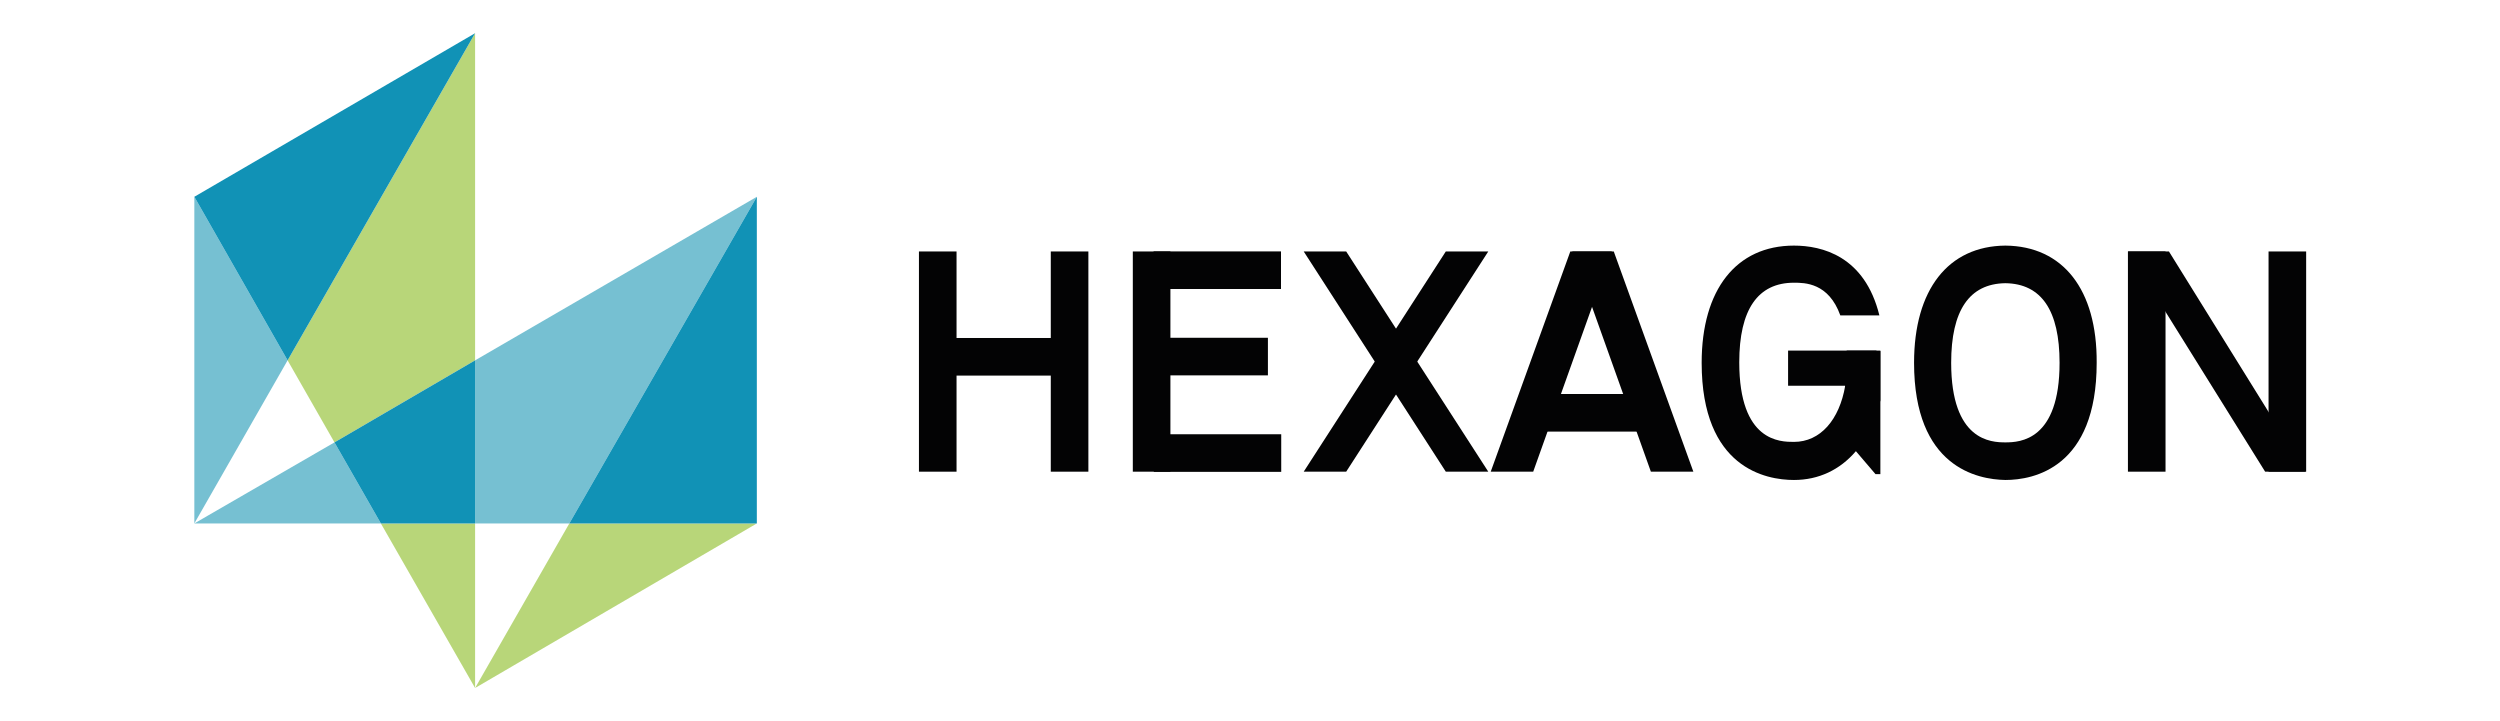
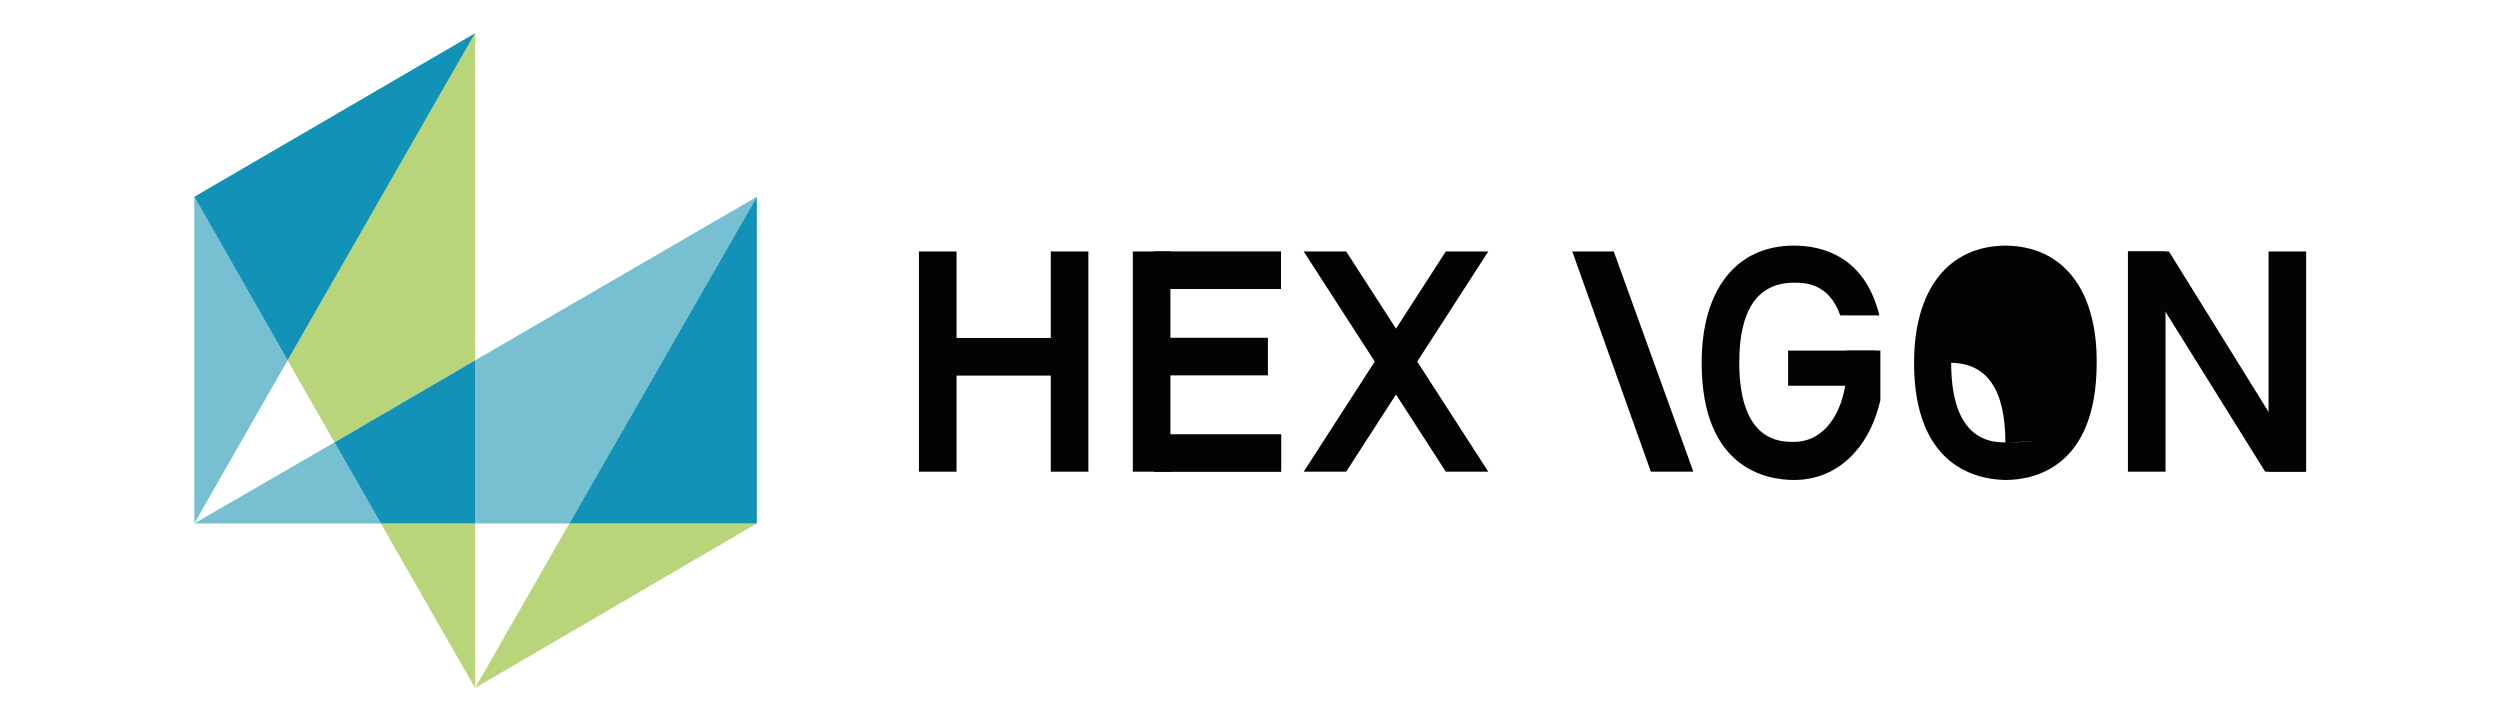
<svg xmlns="http://www.w3.org/2000/svg" version="1.1" x="0px" y="0px" viewBox="0 0 512 147.7" style="enable-background:new 0 0 512 147.7;" xml:space="preserve">
  <style type="text/css">
	.st0{fill:#030304;}
	.st1{fill:none;}
	.st2{fill:#B8D679;}
	.st3{fill:#76C0D2;}
	.st4{fill:#1192B6;}
</style>
  <g id="Layer_1">
</g>
  <g id="Layer_2">
    <g>
      <g>
        <rect x="188.2" y="51.5" class="st0" width="7.7" height="45.1" />
        <rect x="215.2" y="51.5" class="st0" width="7.7" height="45.1" />
        <polygon class="st0" points="275.7,96.6 267,96.6 296.1,51.5 304.8,51.5    " />
        <polygon class="st0" points="296.1,96.6 304.8,96.6 275.7,51.5 267,51.5    " />
        <rect x="435.8" y="51.5" class="st0" width="7.7" height="45.1" />
        <rect x="464.6" y="51.5" class="st0" width="7.7" height="45.1" />
        <polygon class="st0" points="463.9,96.6 472.2,96.6 444.2,51.5 435.8,51.5    " />
        <polygon class="st0" points="338.1,96.6 346.8,96.6 330.5,51.5 322,51.5    " />
-         <polygon class="st0" points="314,96.6 305.3,96.6 321.6,51.5 330.1,51.5    " />
        <rect x="201.7" y="60" transform="matrix(-1.836970e-16 1 -1 -1.836970e-16 278.521 -132.479)" class="st0" width="7.7" height="26.1" />
        <rect x="232" y="51.5" class="st0" width="7.7" height="45.1" />
        <rect x="244.1" y="61.3" transform="matrix(-1.836970e-16 1 -1 -1.836970e-16 320.968 -174.925)" class="st0" width="7.7" height="23.4" />
-         <rect x="322" y="72.8" transform="matrix(-1.836970e-16 1 -1 -1.836970e-16 410.33 -241.309)" class="st0" width="7.7" height="23.4" />
        <rect x="366.2" y="71.8" class="st0" width="18.1" height="7.2" />
-         <path class="st0" d="M385.1,71.8v25.3h-1l-4.1-4.8l-2.1-2.5V79.1c0,0,0,0,0,0v-7.2H385.1z" />
        <rect x="245.5" y="42.3" transform="matrix(-1.836970e-16 1 -1 -1.836970e-16 304.649 -194.011)" class="st0" width="7.7" height="26.1" />
        <rect x="245.5" y="79.7" transform="matrix(-1.836970e-16 1 -1 -1.836970e-16 342.096 -156.564)" class="st0" width="7.7" height="26.1" />
        <path class="st0" d="M378.2,71.8c0,0.8,0.1,1.5,0.1,2.4c0,1.7-0.1,3.3-0.4,4.8c0,0,0,0,0,0c-1.2,7-5.1,11.5-10.5,11.5     c-2.8,0-11.2,0-11.2-16.3c0-10.8,3.8-16.3,11.2-16.3c2.2,0,7.1,0,9.5,6.7h8c-3-12.2-11.8-14.3-17.5-14.3c-11.8,0-18.9,9-18.9,24     c0,21.6,13.2,24,18.9,24c5.1,0,9.4-2.1,12.6-5.8c2.4-2.7,4.1-6.3,5.1-10.5V71.8H378.2z" />
-         <path class="st0" d="M410.7,50.3c-11.7,0.1-18.7,9-18.7,24c0,21.4,13,23.9,18.7,24c5.8,0,18.7-2.5,18.7-24     C429.5,59.3,422.5,50.4,410.7,50.3z M410.7,90.6c-2.9,0-11.1-0.3-11.1-16.3c0-10.7,3.7-16.2,11.1-16.3     c7.4,0.1,11.1,5.6,11.1,16.3C421.8,90.2,413.7,90.6,410.7,90.6z" />
+         <path class="st0" d="M410.7,50.3c-11.7,0.1-18.7,9-18.7,24c0,21.4,13,23.9,18.7,24c5.8,0,18.7-2.5,18.7-24     C429.5,59.3,422.5,50.4,410.7,50.3z M410.7,90.6c-2.9,0-11.1-0.3-11.1-16.3c7.4,0.1,11.1,5.6,11.1,16.3C421.8,90.2,413.7,90.6,410.7,90.6z" />
      </g>
      <g>
        <polygon class="st1" points="97.3,107.2 97.3,140.9 116.6,107.2    " />
        <polygon class="st1" points="58.9,73.8 39.8,107.2 68.5,90.6    " />
        <polygon class="st2" points="97.3,140.9 155,107.2 116.6,107.2    " />
        <polygon class="st2" points="68.5,90.6 97.3,73.8 97.3,6.8 58.9,73.8    " />
        <polygon class="st2" points="78,107.2 97.3,140.9 97.3,107.2    " />
        <polygon class="st3" points="116.6,107.2 155,40.3 97.3,73.8 97.3,107.2    " />
        <polygon class="st3" points="39.8,107.2 78,107.2 68.5,90.6    " />
        <polygon class="st4" points="116.6,107.2 155,107.2 155,40.3    " />
        <polygon class="st4" points="97.3,73.8 68.5,90.6 78,107.2 97.3,107.2    " />
        <polygon class="st3" points="39.8,40.3 39.8,107.2 58.9,73.8    " />
        <polygon class="st4" points="97.3,6.8 39.8,40.3 58.9,73.8    " />
      </g>
    </g>
  </g>
</svg>